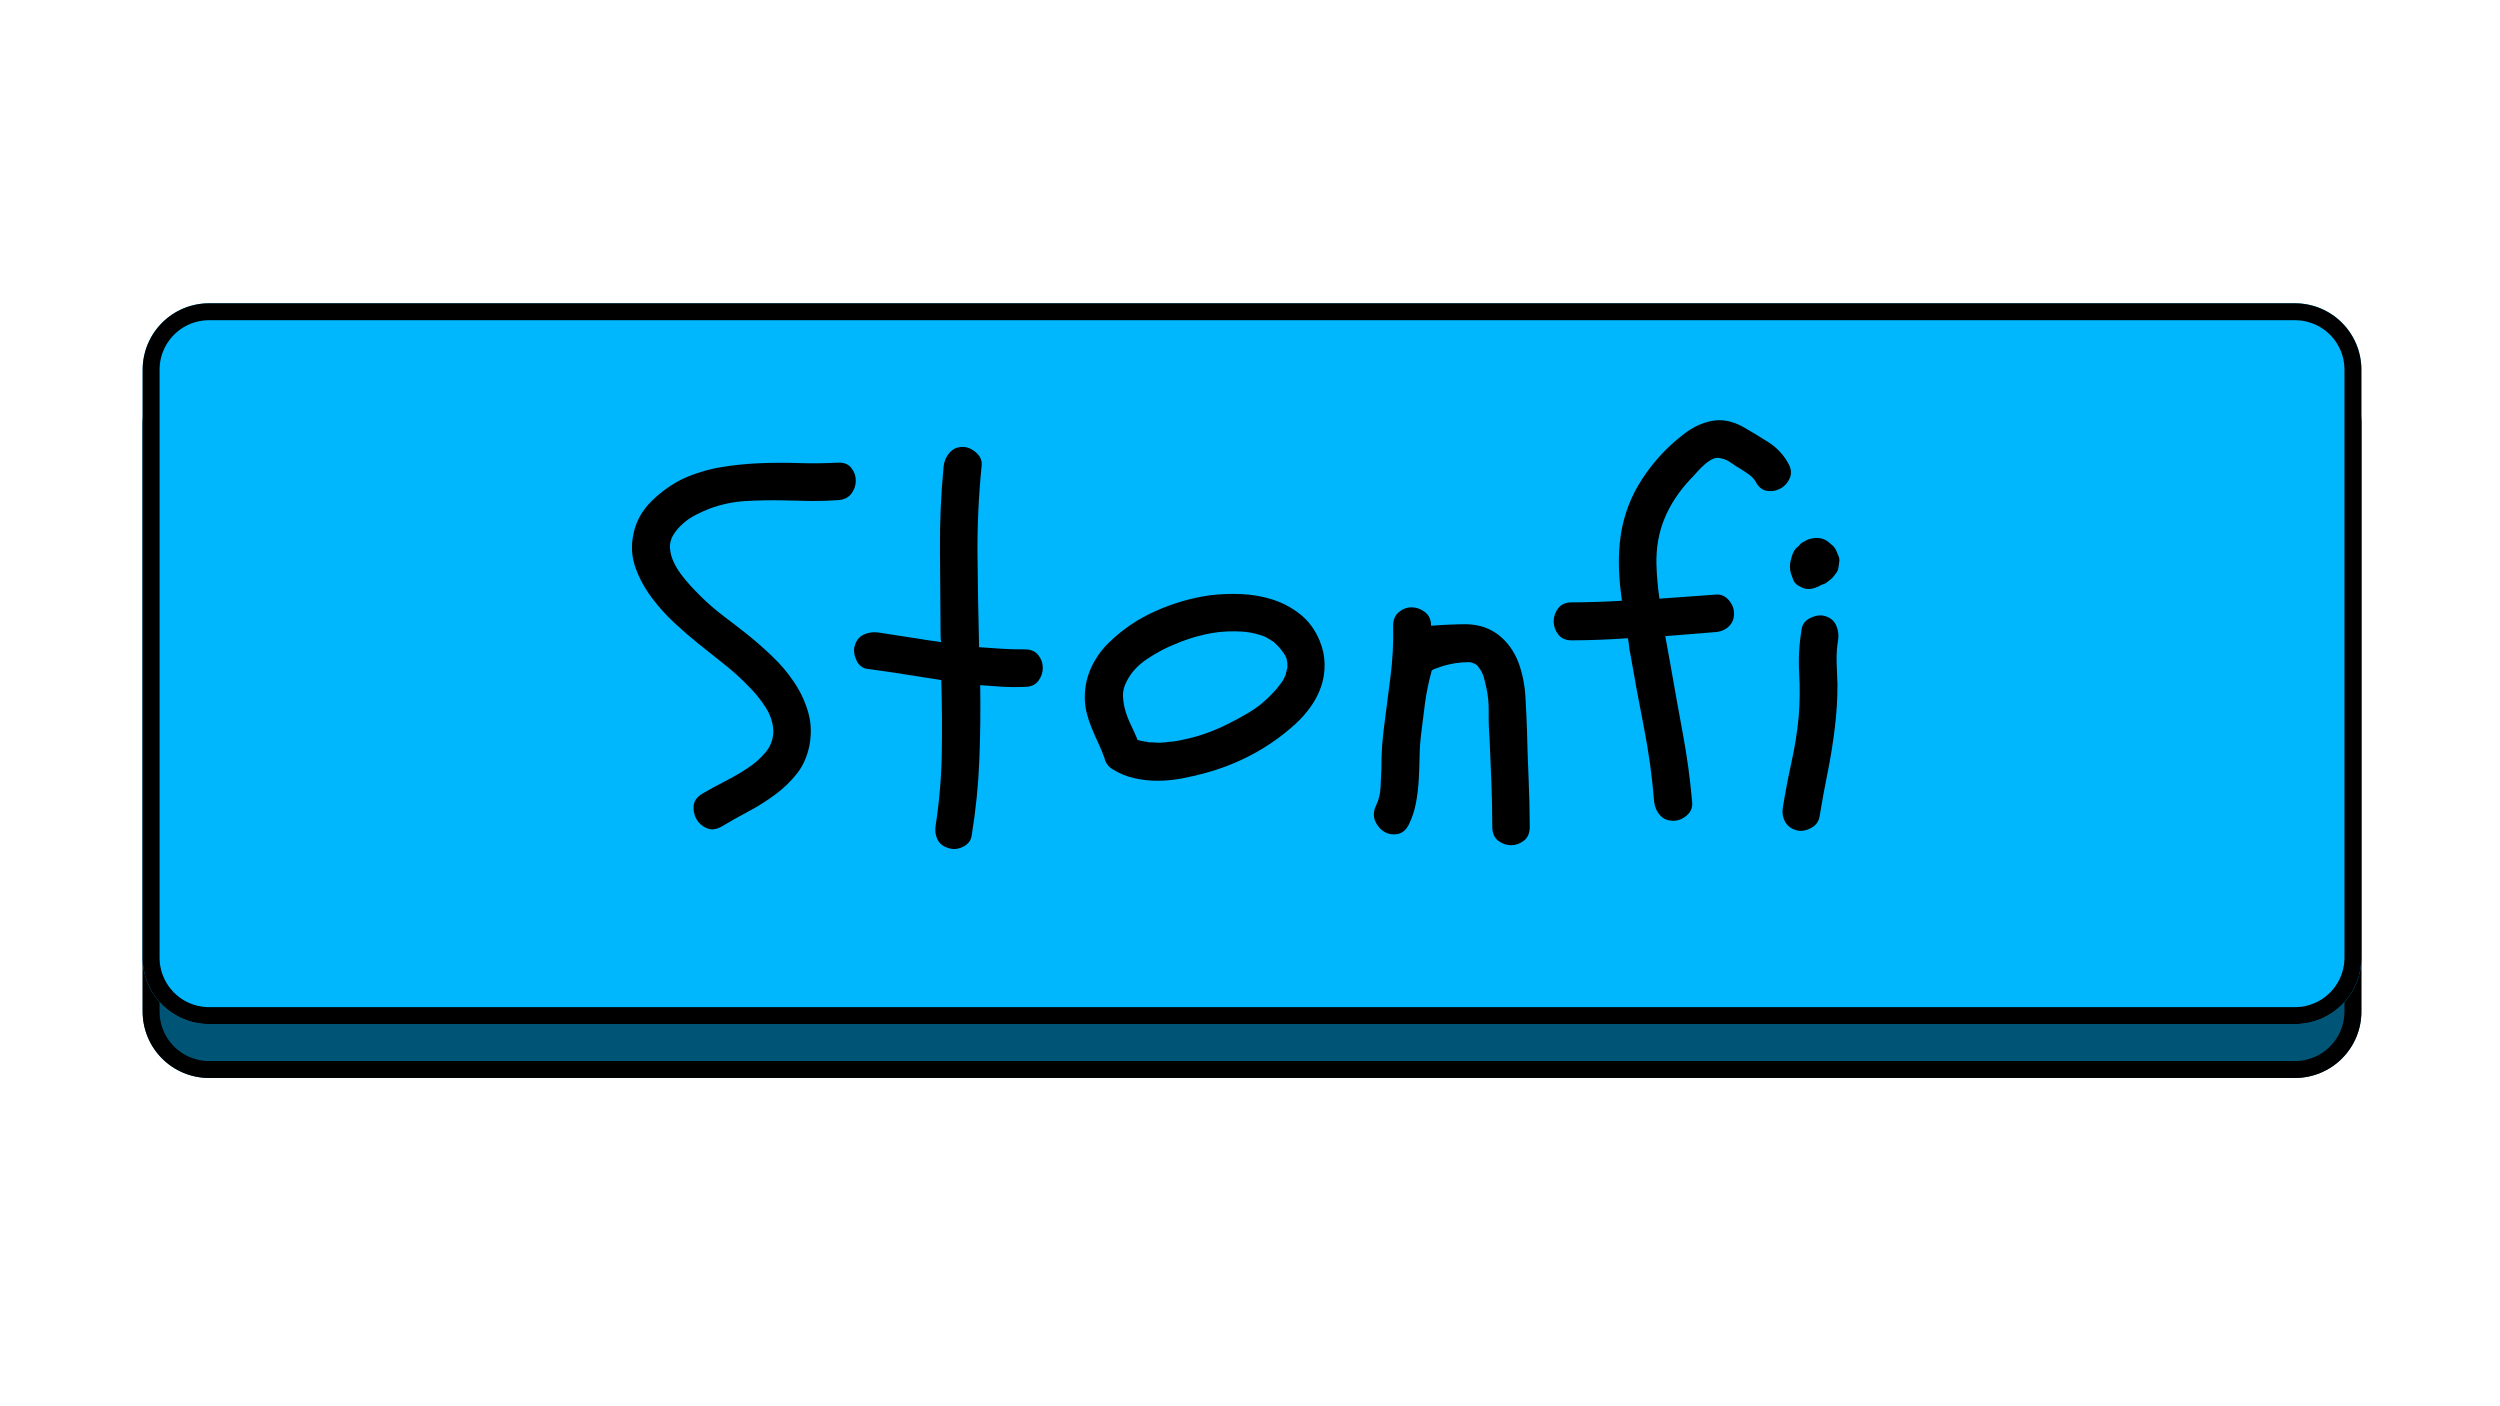
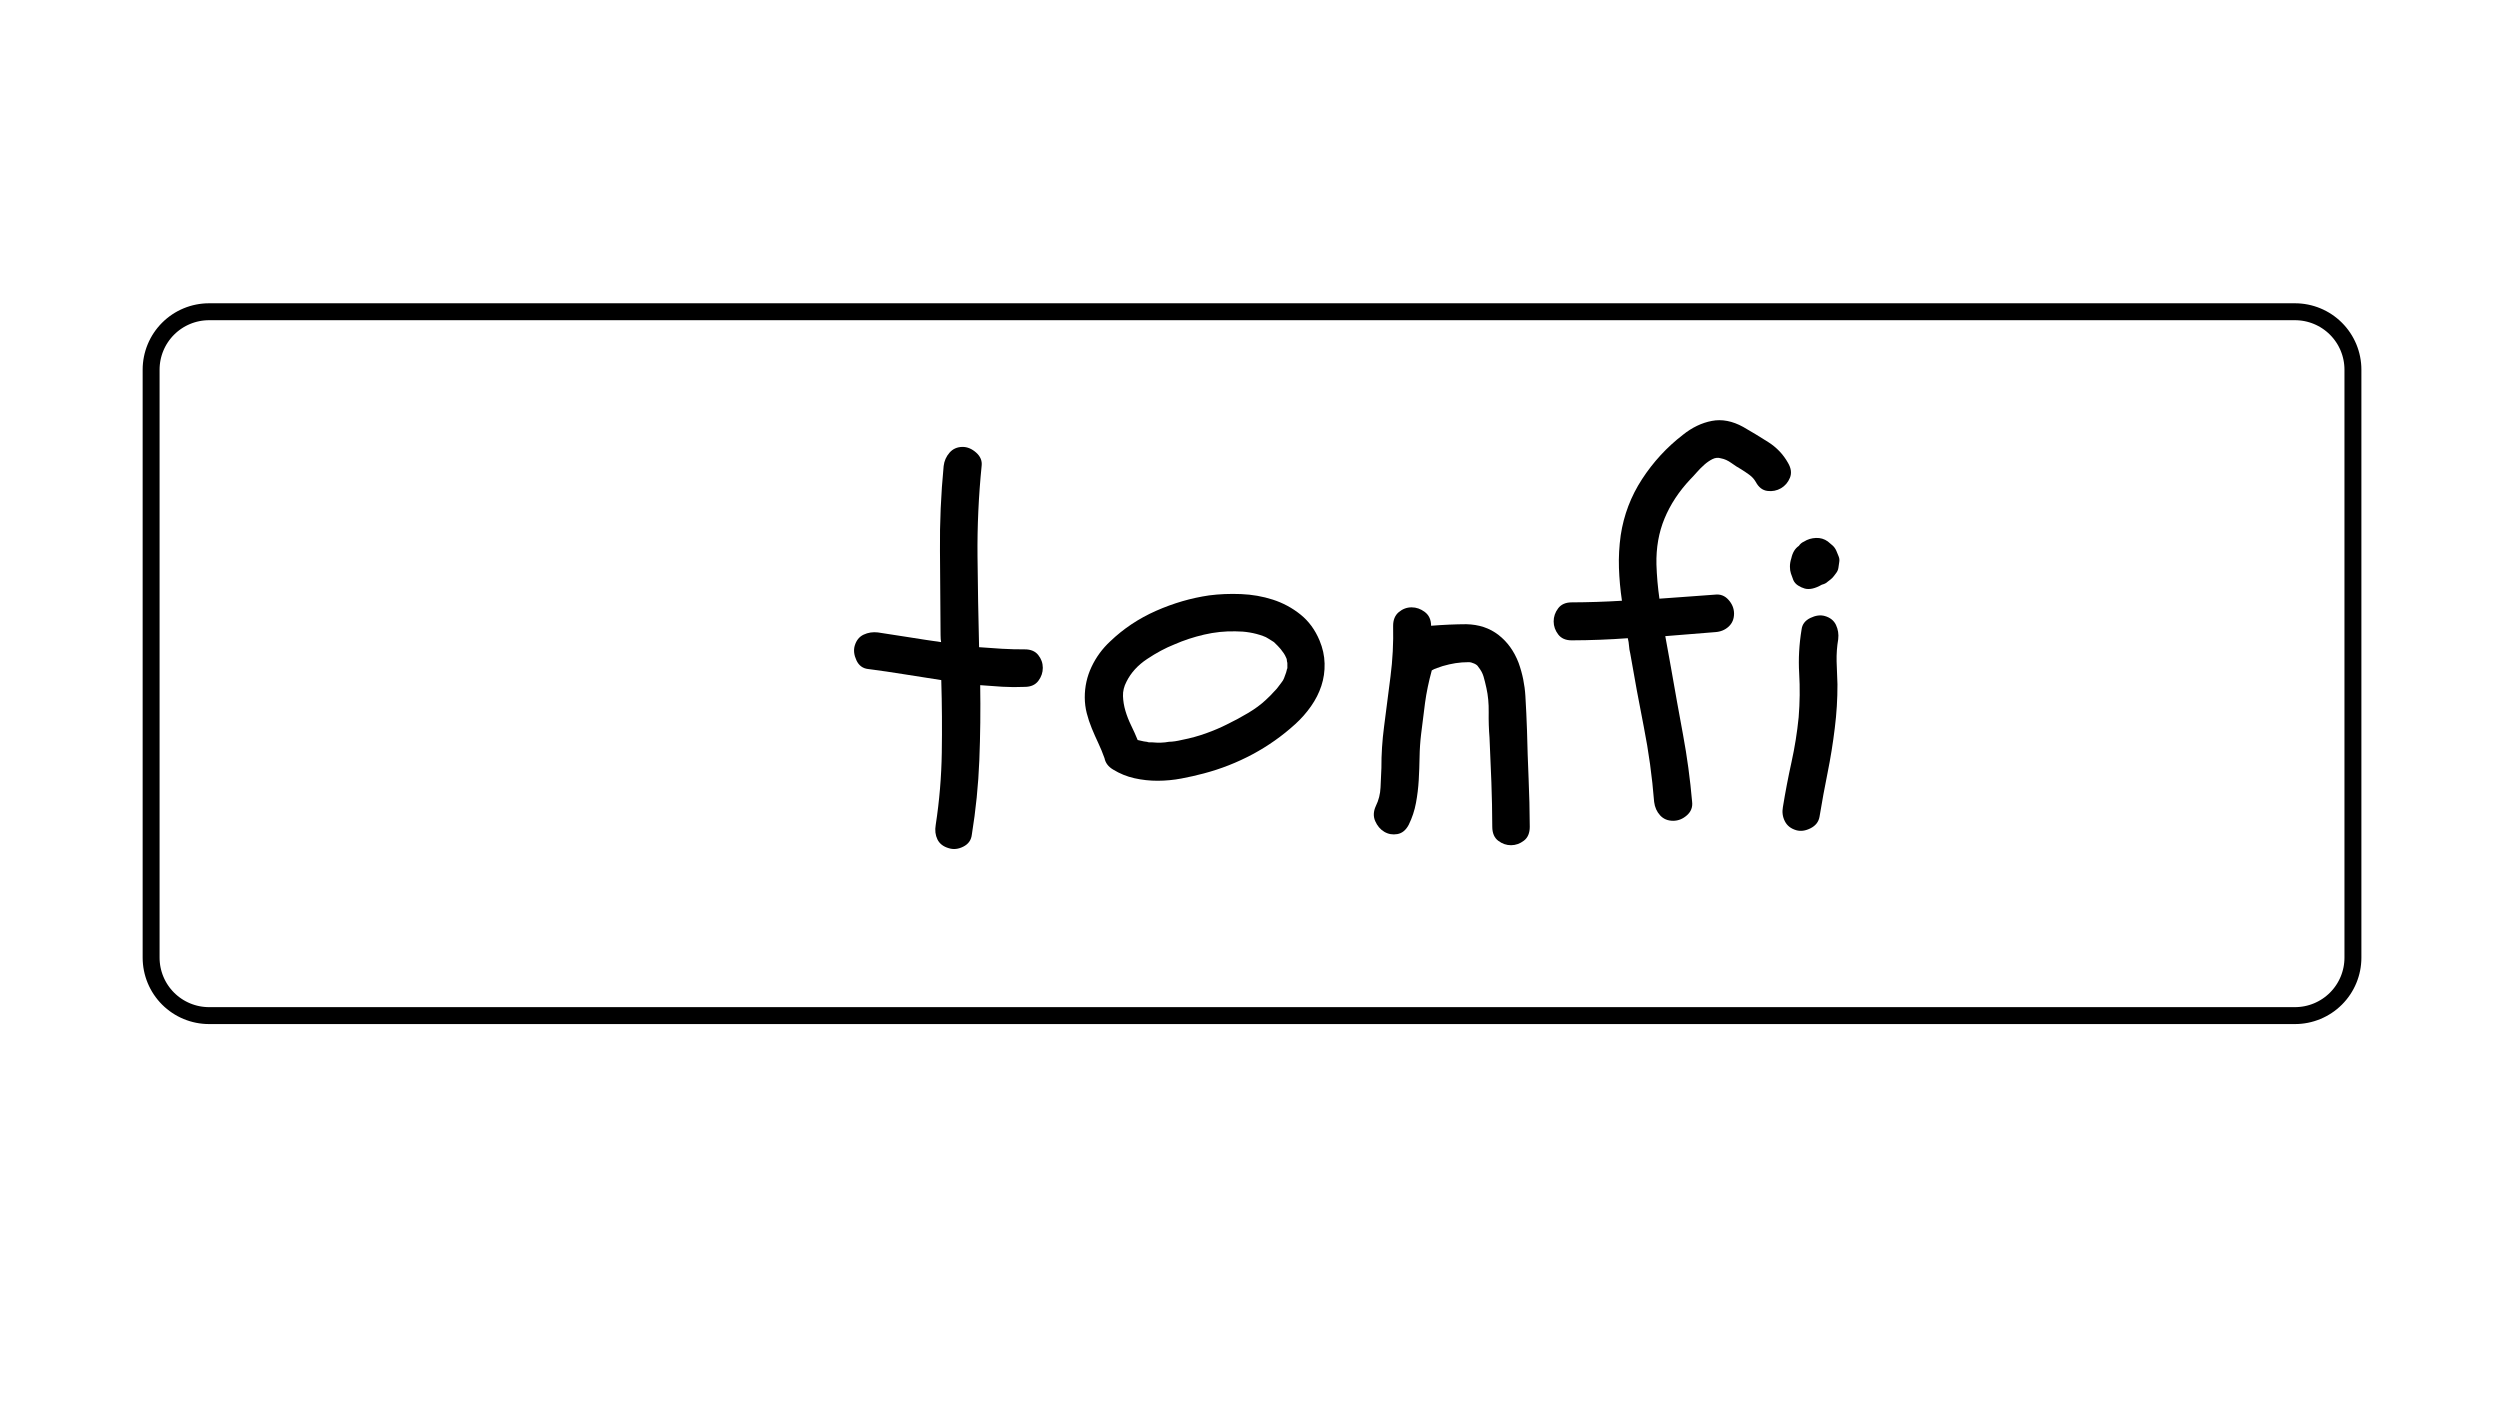
<svg xmlns="http://www.w3.org/2000/svg" width="1920" zoomAndPan="magnify" viewBox="0 0 1440 810" height="1080" preserveAspectRatio="xMidYMid meet" version="1.0">
  <defs>
    <g />
    <clipPath id="182dfb23d3">
-       <path d="M 82.164 205.73 L 1361 205.73 L 1361 620.906 L 82.164 620.906 Z M 82.164 205.73 " clip-rule="nonzero" />
-     </clipPath>
+       </clipPath>
    <clipPath id="c3fb319dc5">
      <path d="M 120.414 205.73 L 1321.914 205.73 C 1332.059 205.73 1341.789 209.762 1348.961 216.934 C 1356.137 224.109 1360.164 233.836 1360.164 243.98 L 1360.164 582.656 C 1360.164 592.801 1356.137 602.527 1348.961 609.703 C 1341.789 616.875 1332.059 620.906 1321.914 620.906 L 120.414 620.906 C 110.27 620.906 100.543 616.875 93.367 609.703 C 86.195 602.527 82.164 592.801 82.164 582.656 L 82.164 243.98 C 82.164 233.836 86.195 224.109 93.367 216.934 C 100.543 209.762 110.27 205.73 120.414 205.73 Z M 120.414 205.73 " clip-rule="nonzero" />
    </clipPath>
    <clipPath id="830754cdc4">
-       <path d="M 82.168 205.73 L 1360.164 205.73 L 1360.164 621 L 82.168 621 Z M 82.168 205.73 " clip-rule="nonzero" />
-     </clipPath>
+       </clipPath>
    <clipPath id="1f6d50d6e8">
      <path d="M 120.418 205.73 L 1321.91 205.73 C 1332.055 205.73 1341.785 209.762 1348.957 216.934 C 1356.133 224.109 1360.16 233.836 1360.16 243.98 L 1360.16 582.652 C 1360.16 592.797 1356.133 602.527 1348.957 609.699 C 1341.785 616.875 1332.055 620.902 1321.91 620.902 L 120.418 620.902 C 110.273 620.902 100.543 616.875 93.371 609.699 C 86.199 602.527 82.168 592.797 82.168 582.652 L 82.168 243.98 C 82.168 233.836 86.199 224.109 93.371 216.934 C 100.543 209.762 110.273 205.73 120.418 205.73 Z M 120.418 205.73 " clip-rule="nonzero" />
    </clipPath>
    <clipPath id="aed49c1f21">
      <path d="M 82.164 174.688 L 1361 174.688 L 1361 589.863 L 82.164 589.863 Z M 82.164 174.688 " clip-rule="nonzero" />
    </clipPath>
    <clipPath id="33f80daa42">
      <path d="M 120.414 174.688 L 1321.914 174.688 C 1332.059 174.688 1341.789 178.719 1348.961 185.891 C 1356.137 193.062 1360.164 202.793 1360.164 212.938 L 1360.164 551.613 C 1360.164 561.758 1356.137 571.484 1348.961 578.66 C 1341.789 585.832 1332.059 589.863 1321.914 589.863 L 120.414 589.863 C 110.27 589.863 100.543 585.832 93.367 578.66 C 86.195 571.484 82.164 561.758 82.164 551.613 L 82.164 212.938 C 82.164 202.793 86.195 193.062 93.367 185.891 C 100.543 178.719 110.27 174.688 120.414 174.688 Z M 120.414 174.688 " clip-rule="nonzero" />
    </clipPath>
    <clipPath id="926725b606">
      <path d="M 82.168 174.688 L 1360.164 174.688 L 1360.164 590 L 82.168 590 Z M 82.168 174.688 " clip-rule="nonzero" />
    </clipPath>
    <clipPath id="97d0940760">
      <path d="M 120.418 174.688 L 1321.91 174.688 C 1332.055 174.688 1341.785 178.719 1348.957 185.891 C 1356.133 193.062 1360.16 202.793 1360.16 212.938 L 1360.16 551.609 C 1360.16 561.754 1356.133 571.484 1348.957 578.656 C 1341.785 585.828 1332.055 589.859 1321.91 589.859 L 120.418 589.859 C 110.273 589.859 100.543 585.828 93.371 578.656 C 86.199 571.484 82.168 561.754 82.168 551.609 L 82.168 212.938 C 82.168 202.793 86.199 193.062 93.371 185.891 C 100.543 178.719 110.273 174.688 120.418 174.688 Z M 120.418 174.688 " clip-rule="nonzero" />
    </clipPath>
  </defs>
  <g clip-path="url(#182dfb23d3)">
    <g clip-path="url(#c3fb319dc5)">
      <path fill="#005576" d="M 82.164 205.73 L 1360.121 205.73 L 1360.121 620.906 L 82.164 620.906 Z M 82.164 205.73 " fill-opacity="1" fill-rule="nonzero" />
    </g>
  </g>
  <g clip-path="url(#830754cdc4)">
    <g clip-path="url(#1f6d50d6e8)">
-       <path stroke-linecap="butt" transform="matrix(0.75, 0, 0, 0.75, 82.168, 205.731)" fill="none" stroke-linejoin="miter" d="M 51 -0.001 L 1652.989 -0.001 C 1666.515 -0.001 1679.489 5.374 1689.052 14.936 C 1698.62 24.504 1703.989 37.473 1703.989 50.999 L 1703.989 502.561 C 1703.989 516.088 1698.62 529.061 1689.052 538.624 C 1679.489 548.192 1666.515 553.561 1652.989 553.561 L 51 553.561 C 37.474 553.561 24.5 548.192 14.937 538.624 C 5.375 529.061 -0 516.088 -0 502.561 L -0 50.999 C -0 37.473 5.375 24.504 14.937 14.936 C 24.5 5.374 37.474 -0.001 51 -0.001 Z M 51 -0.001 " stroke="#000000" stroke-width="26" stroke-opacity="1" stroke-miterlimit="4" />
-     </g>
+       </g>
  </g>
  <g clip-path="url(#aed49c1f21)">
    <g clip-path="url(#33f80daa42)">
-       <path fill="#00b7fe" d="M 82.164 174.688 L 1360.121 174.688 L 1360.121 589.863 L 82.164 589.863 Z M 82.164 174.688 " fill-opacity="1" fill-rule="nonzero" />
-     </g>
+       </g>
  </g>
  <g clip-path="url(#926725b606)">
    <g clip-path="url(#97d0940760)">
      <path stroke-linecap="butt" transform="matrix(0.75, 0, 0, 0.75, 82.168, 174.688)" fill="none" stroke-linejoin="miter" d="M 51 -0 L 1652.989 -0 C 1666.515 -0 1679.489 5.375 1689.052 14.937 C 1698.62 24.5 1703.989 37.474 1703.989 51 L 1703.989 502.562 C 1703.989 516.088 1698.62 529.062 1689.052 538.625 C 1679.489 548.187 1666.515 553.562 1652.989 553.562 L 51 553.562 C 37.474 553.562 24.5 548.187 14.937 538.625 C 5.375 529.062 -0 516.088 -0 502.562 L -0 51 C -0 37.474 5.375 24.5 14.937 14.937 C 24.5 5.375 37.474 -0 51 -0 Z M 51 -0 " stroke="#000000" stroke-width="26" stroke-opacity="1" stroke-miterlimit="4" />
    </g>
  </g>
  <g fill="#000000" fill-opacity="1">
    <g transform="translate(366.073, 470.431)">
      <g>
-         <path d="M 65.031 -75.203 C 60.633 -79.742 55.969 -83.961 51.031 -87.859 C 46.094 -91.754 41.195 -95.648 36.344 -99.547 C 31.5 -103.453 26.785 -107.535 22.203 -111.797 C 17.629 -116.055 13.422 -120.734 9.578 -125.828 C 5.547 -131.098 2.375 -136.867 0.062 -143.141 C -2.238 -149.422 -2.676 -155.941 -1.25 -162.703 C 0.176 -169.992 3.703 -176.383 9.328 -181.875 C 14.961 -187.375 21.051 -191.688 27.594 -194.812 C 34.695 -197.945 41.891 -200.117 49.172 -201.328 C 56.461 -202.547 63.844 -203.305 71.312 -203.609 C 78.789 -203.922 86.312 -203.953 93.875 -203.703 C 101.438 -203.461 108.957 -203.539 116.438 -203.938 C 119.895 -204.145 122.492 -203.156 124.234 -200.969 C 125.984 -198.789 126.863 -196.332 126.875 -193.594 C 126.883 -190.863 126.023 -188.352 124.297 -186.062 C 122.578 -183.781 119.988 -182.539 116.531 -182.344 C 111.238 -181.957 105.992 -181.797 100.797 -181.859 C 95.609 -181.93 90.367 -182.051 85.078 -182.219 C 77.973 -182.363 70.816 -182.238 63.609 -181.844 C 56.41 -181.445 49.352 -179.957 42.438 -177.375 C 40.082 -176.457 37.539 -175.305 34.812 -173.922 C 32.082 -172.547 29.578 -170.848 27.297 -168.828 C 25.023 -166.816 23.164 -164.625 21.719 -162.25 C 20.27 -159.875 19.645 -157.32 19.844 -154.594 C 20.039 -152.039 20.691 -149.535 21.797 -147.078 C 22.898 -144.617 24.32 -142.207 26.062 -139.844 C 27.801 -137.477 29.676 -135.207 31.688 -133.031 C 33.707 -130.852 35.633 -128.852 37.469 -127.031 C 41.676 -122.863 46.066 -119.055 50.641 -115.609 C 55.211 -112.172 59.785 -108.641 64.359 -105.016 C 69.117 -101.203 73.922 -96.984 78.766 -92.359 C 83.617 -87.734 87.832 -82.738 91.406 -77.375 C 94.988 -72.008 97.656 -66.32 99.406 -60.312 C 101.164 -54.301 101.426 -47.926 100.188 -41.188 C 98.926 -34.789 96.531 -29.352 93 -24.875 C 89.469 -20.395 85.289 -16.363 80.469 -12.781 C 75.656 -9.207 70.566 -5.992 65.203 -3.141 C 59.836 -0.297 54.703 2.594 49.797 5.531 C 46.703 7.375 43.828 7.754 41.172 6.672 C 38.523 5.586 36.516 3.859 35.141 1.484 C 33.766 -0.879 33.207 -3.473 33.469 -6.297 C 33.727 -9.117 35.406 -11.453 38.5 -13.297 C 42.863 -15.859 47.227 -18.242 51.594 -20.453 C 55.969 -22.66 60.238 -25.145 64.406 -27.906 C 68.406 -30.469 71.898 -33.531 74.891 -37.094 C 77.891 -40.664 79.379 -44.82 79.359 -49.562 C 79.148 -54.301 77.625 -58.852 74.781 -63.219 C 71.945 -67.582 68.695 -71.578 65.031 -75.203 Z M 65.031 -75.203 " />
-       </g>
+         </g>
    </g>
  </g>
  <g fill="#000000" fill-opacity="1">
    <g transform="translate(495.188, 469.874)">
      <g>
        <path d="M 95.031 -95.844 C 98.488 -95.863 101.086 -94.781 102.828 -92.594 C 104.578 -90.414 105.457 -87.957 105.469 -85.219 C 105.477 -82.488 104.617 -79.977 102.891 -77.688 C 101.172 -75.406 98.582 -74.254 95.125 -74.234 C 90.75 -74.035 86.414 -74.062 82.125 -74.312 C 77.844 -74.57 73.602 -74.875 69.406 -75.219 C 69.645 -60.82 69.477 -46.422 68.906 -32.016 C 68.332 -17.617 66.891 -3.301 64.578 10.938 C 64.223 14.031 62.594 16.312 59.688 17.781 C 56.781 19.258 53.957 19.551 51.219 18.656 C 48.113 17.75 45.961 16.066 44.766 13.609 C 43.578 11.16 43.25 8.383 43.781 5.281 C 45.906 -8.582 47.07 -22.441 47.281 -36.297 C 47.5 -50.148 47.398 -64.098 46.984 -78.141 C 40.047 -79.203 33.02 -80.305 25.906 -81.453 C 18.789 -82.609 11.77 -83.629 4.844 -84.516 C 1.738 -84.867 -0.504 -86.547 -1.891 -89.547 C -3.273 -92.547 -3.609 -95.32 -2.891 -97.875 C -1.984 -100.988 -0.258 -103.141 2.281 -104.328 C 4.832 -105.523 7.566 -105.945 10.484 -105.594 C 16.504 -104.707 22.523 -103.773 28.547 -102.797 C 34.566 -101.816 40.68 -100.891 46.891 -100.016 C 46.691 -100.922 46.586 -102.285 46.578 -104.109 C 46.516 -120.516 46.398 -136.738 46.234 -152.781 C 46.078 -168.82 46.785 -185.051 48.359 -201.469 C 48.703 -204.383 49.828 -206.938 51.734 -209.125 C 53.648 -211.32 56.156 -212.43 59.25 -212.453 C 61.988 -212.461 64.586 -211.379 67.047 -209.203 C 69.516 -207.023 70.578 -204.477 70.234 -201.562 C 68.484 -184.051 67.691 -166.68 67.859 -149.453 C 68.023 -132.234 68.328 -114.781 68.766 -97.094 C 73.141 -96.75 77.516 -96.445 81.891 -96.188 C 86.273 -95.938 90.656 -95.82 95.031 -95.844 Z M 95.031 -95.844 " />
      </g>
    </g>
  </g>
  <g fill="#000000" fill-opacity="1">
    <g transform="translate(618.014, 469.345)">
      <g>
-         <path d="M 78.484 -126.406 C 84.316 -127.156 90.422 -127.406 96.797 -127.156 C 103.18 -126.906 109.297 -125.836 115.141 -123.953 C 120.984 -122.066 126.281 -119.219 131.031 -115.406 C 135.789 -111.602 139.461 -106.609 142.047 -100.422 C 143.879 -96.055 144.848 -91.641 144.953 -87.172 C 145.066 -82.703 144.445 -78.414 143.094 -74.312 C 141.75 -70.207 139.758 -66.281 137.125 -62.531 C 134.5 -58.781 131.469 -55.348 128.031 -52.234 C 120.582 -45.453 112.398 -39.672 103.484 -34.891 C 94.566 -30.117 85.195 -26.438 75.375 -23.844 C 71.188 -22.727 66.859 -21.75 62.391 -20.906 C 57.93 -20.07 53.422 -19.645 48.859 -19.625 C 44.305 -19.613 39.836 -20.098 35.453 -21.078 C 31.078 -22.055 26.973 -23.723 23.141 -26.078 C 20.391 -27.703 18.738 -29.883 18.188 -32.625 C 17.082 -35.719 15.883 -38.629 14.594 -41.359 C 13.301 -44.086 12.055 -46.906 10.859 -49.812 C 9.66 -52.727 8.691 -55.641 7.953 -58.547 C 7.211 -61.461 6.832 -64.473 6.812 -67.578 C 6.789 -73.773 8.086 -79.656 10.703 -85.219 C 13.328 -90.789 16.91 -95.688 21.453 -99.906 C 29.078 -107.227 37.891 -113.098 47.891 -117.516 C 57.898 -121.93 68.098 -124.895 78.484 -126.406 Z M 109.484 -103.016 C 104.555 -104.816 99.266 -105.707 93.609 -105.688 C 87.598 -105.832 81.586 -105.207 75.578 -103.812 C 69.566 -102.426 63.832 -100.535 58.375 -98.141 C 53.281 -96.117 48.051 -93.316 42.688 -89.734 C 37.32 -86.16 33.375 -81.816 30.844 -76.703 C 29.395 -73.961 28.723 -71.176 28.828 -68.344 C 28.93 -65.52 29.398 -62.695 30.234 -59.875 C 31.066 -57.062 32.172 -54.242 33.547 -51.422 C 34.93 -48.598 36.176 -45.82 37.281 -43.094 C 40.195 -42.383 42.02 -42.031 42.75 -42.031 C 43.125 -41.844 43.582 -41.75 44.125 -41.75 C 44.676 -41.75 45.133 -41.754 45.5 -41.766 C 49.145 -41.41 52.422 -41.516 55.328 -42.078 C 57.328 -42.086 59.879 -42.461 62.984 -43.203 C 67.723 -44.129 72.273 -45.379 76.641 -46.953 C 81.016 -48.523 85.02 -50.227 88.656 -52.062 C 92.832 -54.082 96.922 -56.285 100.922 -58.672 C 104.922 -61.066 108.285 -63.547 111.016 -66.109 C 112.828 -67.754 114.547 -69.492 116.172 -71.328 C 117.086 -72.234 117.727 -72.969 118.094 -73.531 C 118.988 -74.801 119.707 -75.754 120.25 -76.391 C 120.801 -77.035 121.254 -77.816 121.609 -78.734 C 122.336 -80.016 122.703 -81.02 122.703 -81.75 C 122.879 -82.113 123.008 -82.566 123.094 -83.109 C 123.188 -83.66 123.328 -84.117 123.516 -84.484 L 123.5 -87.484 C 123.312 -88.211 123.211 -88.758 123.203 -89.125 C 123.203 -89.488 123.113 -89.852 122.938 -90.219 C 122.383 -91.5 121.879 -92.453 121.422 -93.078 C 120.961 -93.711 120.457 -94.395 119.906 -95.125 C 120.094 -94.945 119.863 -95.223 119.219 -95.953 C 118.57 -96.68 118.16 -97.133 117.984 -97.312 L 115.797 -99.484 C 114.879 -100.035 113.867 -100.672 112.766 -101.391 C 111.672 -102.117 110.578 -102.66 109.484 -103.016 Z M 109.484 -103.016 " />
+         <path d="M 78.484 -126.406 C 84.316 -127.156 90.422 -127.406 96.797 -127.156 C 103.18 -126.906 109.297 -125.836 115.141 -123.953 C 120.984 -122.066 126.281 -119.219 131.031 -115.406 C 135.789 -111.602 139.461 -106.609 142.047 -100.422 C 143.879 -96.055 144.848 -91.641 144.953 -87.172 C 145.066 -82.703 144.445 -78.414 143.094 -74.312 C 141.75 -70.207 139.758 -66.281 137.125 -62.531 C 134.5 -58.781 131.469 -55.348 128.031 -52.234 C 120.582 -45.453 112.398 -39.672 103.484 -34.891 C 94.566 -30.117 85.195 -26.438 75.375 -23.844 C 71.188 -22.727 66.859 -21.75 62.391 -20.906 C 57.93 -20.07 53.422 -19.645 48.859 -19.625 C 44.305 -19.613 39.836 -20.098 35.453 -21.078 C 31.078 -22.055 26.973 -23.723 23.141 -26.078 C 20.391 -27.703 18.738 -29.883 18.188 -32.625 C 17.082 -35.719 15.883 -38.629 14.594 -41.359 C 13.301 -44.086 12.055 -46.906 10.859 -49.812 C 9.66 -52.727 8.691 -55.641 7.953 -58.547 C 7.211 -61.461 6.832 -64.473 6.812 -67.578 C 6.789 -73.773 8.086 -79.656 10.703 -85.219 C 13.328 -90.789 16.91 -95.688 21.453 -99.906 C 29.078 -107.227 37.891 -113.098 47.891 -117.516 C 57.898 -121.93 68.098 -124.895 78.484 -126.406 Z M 109.484 -103.016 C 104.555 -104.816 99.266 -105.707 93.609 -105.688 C 87.598 -105.832 81.586 -105.207 75.578 -103.812 C 69.566 -102.426 63.832 -100.535 58.375 -98.141 C 53.281 -96.117 48.051 -93.316 42.688 -89.734 C 37.32 -86.16 33.375 -81.816 30.844 -76.703 C 29.395 -73.961 28.723 -71.176 28.828 -68.344 C 28.93 -65.52 29.398 -62.695 30.234 -59.875 C 31.066 -57.062 32.172 -54.242 33.547 -51.422 C 34.93 -48.598 36.176 -45.82 37.281 -43.094 C 40.195 -42.383 42.02 -42.031 42.75 -42.031 C 43.125 -41.844 43.582 -41.75 44.125 -41.75 C 44.676 -41.75 45.133 -41.754 45.5 -41.766 C 49.145 -41.41 52.422 -41.516 55.328 -42.078 C 57.328 -42.086 59.879 -42.461 62.984 -43.203 C 67.723 -44.129 72.273 -45.379 76.641 -46.953 C 81.016 -48.523 85.02 -50.227 88.656 -52.062 C 92.832 -54.082 96.922 -56.285 100.922 -58.672 C 104.922 -61.066 108.285 -63.547 111.016 -66.109 C 112.828 -67.754 114.547 -69.492 116.172 -71.328 C 117.086 -72.234 117.727 -72.969 118.094 -73.531 C 118.988 -74.801 119.707 -75.754 120.25 -76.391 C 120.801 -77.035 121.254 -77.816 121.609 -78.734 C 122.879 -82.113 123.008 -82.566 123.094 -83.109 C 123.188 -83.66 123.328 -84.117 123.516 -84.484 L 123.5 -87.484 C 123.312 -88.211 123.211 -88.758 123.203 -89.125 C 123.203 -89.488 123.113 -89.852 122.938 -90.219 C 122.383 -91.5 121.879 -92.453 121.422 -93.078 C 120.961 -93.711 120.457 -94.395 119.906 -95.125 C 120.094 -94.945 119.863 -95.223 119.219 -95.953 C 118.57 -96.68 118.16 -97.133 117.984 -97.312 L 115.797 -99.484 C 114.879 -100.035 113.867 -100.672 112.766 -101.391 C 111.672 -102.117 110.578 -102.66 109.484 -103.016 Z M 109.484 -103.016 " />
      </g>
    </g>
  </g>
  <g fill="#000000" fill-opacity="1">
    <g transform="translate(781.581, 468.64)">
      <g>
        <path d="M 14.109 -26.312 C 14.078 -34.156 14.586 -42.086 15.641 -50.109 C 16.879 -59.773 18.113 -69.395 19.344 -78.969 C 20.582 -88.551 21.086 -98.266 20.859 -108.109 C 20.848 -111.566 21.93 -114.211 24.109 -116.047 C 26.285 -117.879 28.738 -118.801 31.469 -118.812 C 34.207 -118.82 36.766 -117.922 39.141 -116.109 C 41.523 -114.297 42.723 -111.66 42.734 -108.203 C 49.848 -108.773 56.594 -109.07 62.969 -109.094 C 70.258 -108.945 76.461 -106.879 81.578 -102.891 C 86.703 -98.91 90.555 -93.551 93.141 -86.812 C 95.359 -80.625 96.66 -74.25 97.047 -67.688 C 97.441 -61.125 97.75 -54.562 97.969 -48 C 98.188 -38.707 98.492 -29.457 98.891 -20.25 C 99.297 -11.039 99.52 -1.785 99.562 7.516 C 99.582 11.16 98.457 13.848 96.188 15.578 C 93.914 17.316 91.457 18.191 88.812 18.203 C 86.164 18.223 83.703 17.375 81.422 15.656 C 79.141 13.938 77.988 11.254 77.969 7.609 C 77.938 -1.148 77.766 -9.723 77.453 -18.109 C 77.141 -26.492 76.781 -35.062 76.375 -43.812 C 75.988 -48.551 75.832 -53.426 75.906 -58.438 C 75.977 -63.445 75.547 -68.051 74.609 -72.25 C 74.055 -74.789 73.504 -77.016 72.953 -78.922 C 72.398 -80.836 71.391 -82.703 69.922 -84.516 C 69.555 -85.242 68.773 -85.879 67.578 -86.422 C 66.391 -86.961 65.344 -87.234 64.438 -87.234 C 61.695 -87.223 59.141 -87.031 56.766 -86.656 C 54.398 -86.281 51.945 -85.723 49.406 -84.984 C 48.312 -84.609 47.219 -84.234 46.125 -83.859 C 45.031 -83.492 44.031 -83.039 43.125 -82.5 C 41.332 -75.926 40.035 -69.676 39.234 -63.75 C 38.441 -57.82 37.691 -51.848 36.984 -45.828 C 36.461 -41.453 36.164 -37.031 36.094 -32.562 C 36.02 -28.094 35.859 -23.672 35.609 -19.297 C 35.359 -14.922 34.828 -10.539 34.016 -6.156 C 33.211 -1.781 31.82 2.414 29.844 6.438 C 28.207 9.539 26.02 11.328 23.281 11.797 C 20.551 12.266 18.047 11.82 15.766 10.469 C 13.484 9.113 11.742 7.07 10.547 4.344 C 9.348 1.613 9.473 -1.305 10.922 -4.422 C 12.547 -7.711 13.441 -11.27 13.609 -15.094 C 13.773 -18.926 13.941 -22.664 14.109 -26.312 Z M 14.109 -26.312 " />
      </g>
    </g>
  </g>
  <g fill="#000000" fill-opacity="1">
    <g transform="translate(909.329, 468.089)">
      <g>
        <path d="M 24.203 -159.797 C 25.973 -171.473 30.07 -182.242 36.5 -192.109 C 42.926 -201.984 50.773 -210.5 60.047 -217.656 C 65.305 -221.863 70.848 -224.523 76.672 -225.641 C 82.504 -226.766 88.531 -225.609 94.75 -222.172 C 99.5 -219.453 104.297 -216.551 109.141 -213.469 C 113.992 -210.395 117.797 -206.406 120.547 -201.5 C 122.379 -198.406 122.754 -195.535 121.672 -192.891 C 120.586 -190.242 118.863 -188.227 116.5 -186.844 C 114.133 -185.469 111.539 -184.957 108.719 -185.312 C 105.895 -185.664 103.656 -187.391 102 -190.484 C 101.082 -192.117 99.801 -193.523 98.156 -194.703 C 96.508 -195.891 94.957 -196.93 93.5 -197.828 C 91.844 -198.734 90.008 -199.91 88 -201.359 C 85.988 -202.816 83.984 -203.723 81.984 -204.078 C 80.336 -204.609 78.691 -204.461 77.047 -203.641 C 75.41 -202.816 73.82 -201.719 72.281 -200.344 C 70.738 -198.969 69.285 -197.5 67.922 -195.938 C 66.566 -194.383 65.344 -193.062 64.25 -191.969 C 57.719 -185.008 52.785 -177.508 49.453 -169.469 C 46.117 -161.438 44.562 -152.594 44.781 -142.938 C 44.988 -136.375 45.562 -129.812 46.5 -123.25 C 51.789 -123.633 57.125 -124.02 62.5 -124.406 C 67.875 -124.801 73.207 -125.191 78.5 -125.578 C 81.582 -125.953 84.176 -124.957 86.281 -122.594 C 88.395 -120.238 89.461 -117.602 89.484 -114.688 C 89.492 -111.594 88.453 -109.082 86.359 -107.156 C 84.266 -105.227 81.672 -104.172 78.578 -103.984 C 73.848 -103.598 69.066 -103.211 64.234 -102.828 C 59.398 -102.441 54.613 -102.055 49.875 -101.672 C 50.438 -98.566 51 -95.469 51.562 -92.375 C 52.125 -89.281 52.68 -86.188 53.234 -83.094 C 55.484 -70.156 57.773 -57.398 60.109 -44.828 C 62.441 -32.266 64.18 -19.422 65.328 -6.297 C 65.711 -3.203 64.723 -0.602 62.359 1.5 C 59.992 3.613 57.352 4.676 54.438 4.688 C 51.332 4.695 48.82 3.656 46.906 1.562 C 44.988 -0.52 43.836 -3.109 43.453 -6.203 C 42.297 -20.785 40.32 -35.133 37.531 -49.25 C 34.738 -63.363 32.125 -77.523 29.688 -91.734 C 29.312 -93.191 29.078 -94.648 28.984 -96.109 C 28.891 -97.566 28.656 -99.023 28.281 -100.484 C 23 -100.098 17.672 -99.801 12.297 -99.594 C 6.922 -99.383 1.492 -99.27 -3.984 -99.25 C -7.441 -99.238 -10.039 -100.363 -11.781 -102.625 C -13.531 -104.895 -14.41 -107.395 -14.422 -110.125 C -14.43 -112.863 -13.57 -115.379 -11.844 -117.672 C -10.125 -119.961 -7.535 -121.113 -4.078 -121.125 C 5.586 -121.164 15.25 -121.477 24.906 -122.062 C 23.969 -128.445 23.395 -134.734 23.188 -140.922 C 22.977 -147.117 23.316 -153.41 24.203 -159.797 Z M 24.203 -159.797 " />
      </g>
    </g>
  </g>
  <g fill="#000000" fill-opacity="1">
    <g transform="translate(1014.109, 467.638)">
      <g>
        <path d="M 12.844 -2.797 C 14.27 -11.547 15.922 -20.164 17.797 -28.656 C 19.672 -37.145 21.047 -45.766 21.922 -54.516 C 22.609 -63.078 22.707 -71.504 22.219 -79.797 C 21.727 -88.098 22.191 -96.535 23.609 -105.109 C 23.961 -108.023 25.641 -110.219 28.641 -111.688 C 31.648 -113.156 34.43 -113.531 36.984 -112.812 C 40.078 -111.926 42.223 -110.207 43.422 -107.656 C 44.617 -105.113 45.047 -102.379 44.703 -99.453 C 43.984 -95.254 43.676 -90.969 43.781 -86.594 C 43.895 -82.219 44.055 -77.844 44.266 -73.469 C 44.297 -65.082 43.785 -56.695 42.734 -48.312 C 41.672 -39.551 40.289 -30.973 38.594 -22.578 C 36.895 -14.191 35.336 -5.707 33.922 2.875 C 33.391 5.789 31.664 7.984 28.75 9.453 C 25.844 10.922 23.113 11.297 20.562 10.578 C 17.457 9.68 15.258 7.957 13.969 5.406 C 12.676 2.863 12.301 0.129 12.844 -2.797 Z M 25.438 -128.625 C 24.145 -128.988 22.859 -129.578 21.578 -130.391 C 20.305 -131.211 19.395 -132.254 18.844 -133.516 C 18.289 -134.973 17.828 -136.25 17.453 -137.344 C 17.086 -138.438 16.898 -139.711 16.891 -141.172 C 16.879 -142.816 17.148 -144.457 17.703 -146.094 C 18.41 -149.375 19.859 -151.75 22.047 -153.219 C 22.766 -154.32 23.758 -155.148 25.031 -155.703 C 27.039 -156.984 29.32 -157.676 31.875 -157.781 C 34.426 -157.883 36.703 -157.211 38.703 -155.766 C 39.617 -155.035 40.535 -154.258 41.453 -153.438 C 42.367 -152.625 43.102 -151.582 43.656 -150.312 C 44.02 -149.395 44.43 -148.391 44.891 -147.297 C 45.359 -146.211 45.5 -145.125 45.312 -144.031 C 45.145 -142.758 44.973 -141.57 44.797 -140.469 C 44.617 -139.375 44.164 -138.367 43.438 -137.453 C 42.531 -136.18 41.801 -135.27 41.25 -134.719 C 40.707 -134.164 39.805 -133.43 38.547 -132.516 C 37.816 -131.773 36.723 -131.223 35.266 -130.859 C 31.441 -128.648 28.164 -127.906 25.438 -128.625 Z M 25.438 -128.625 " />
      </g>
    </g>
  </g>
</svg>